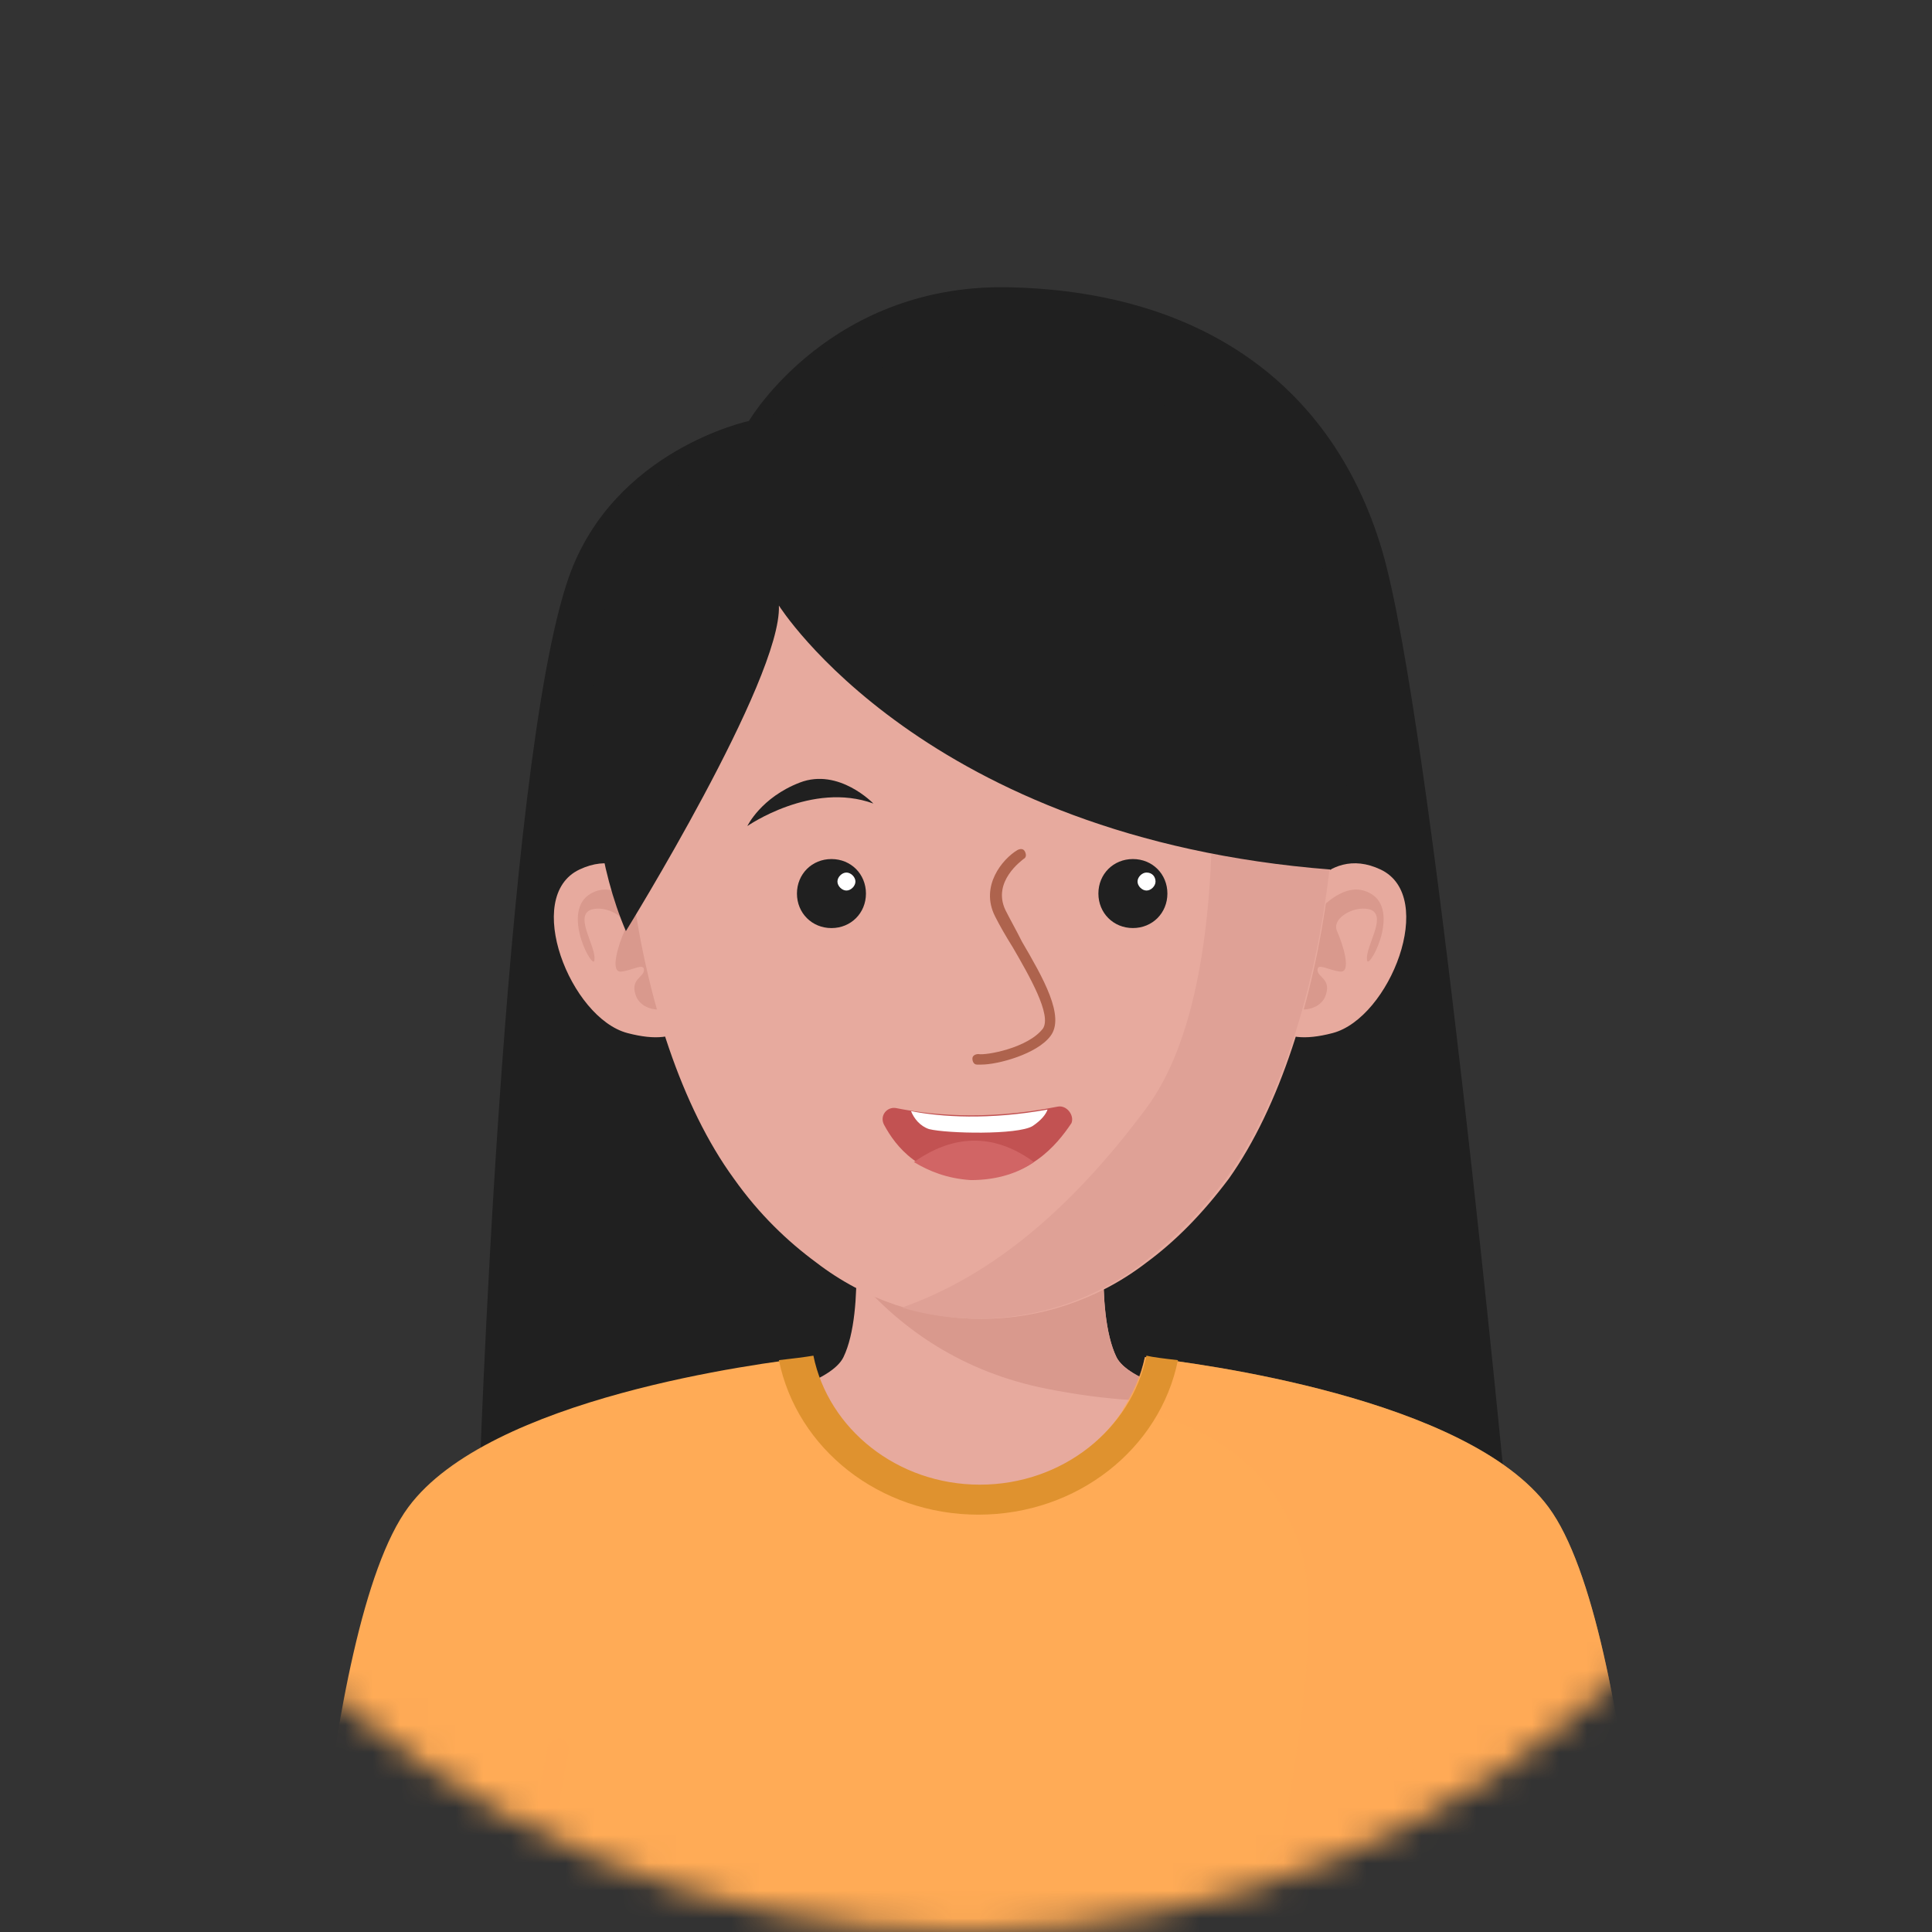
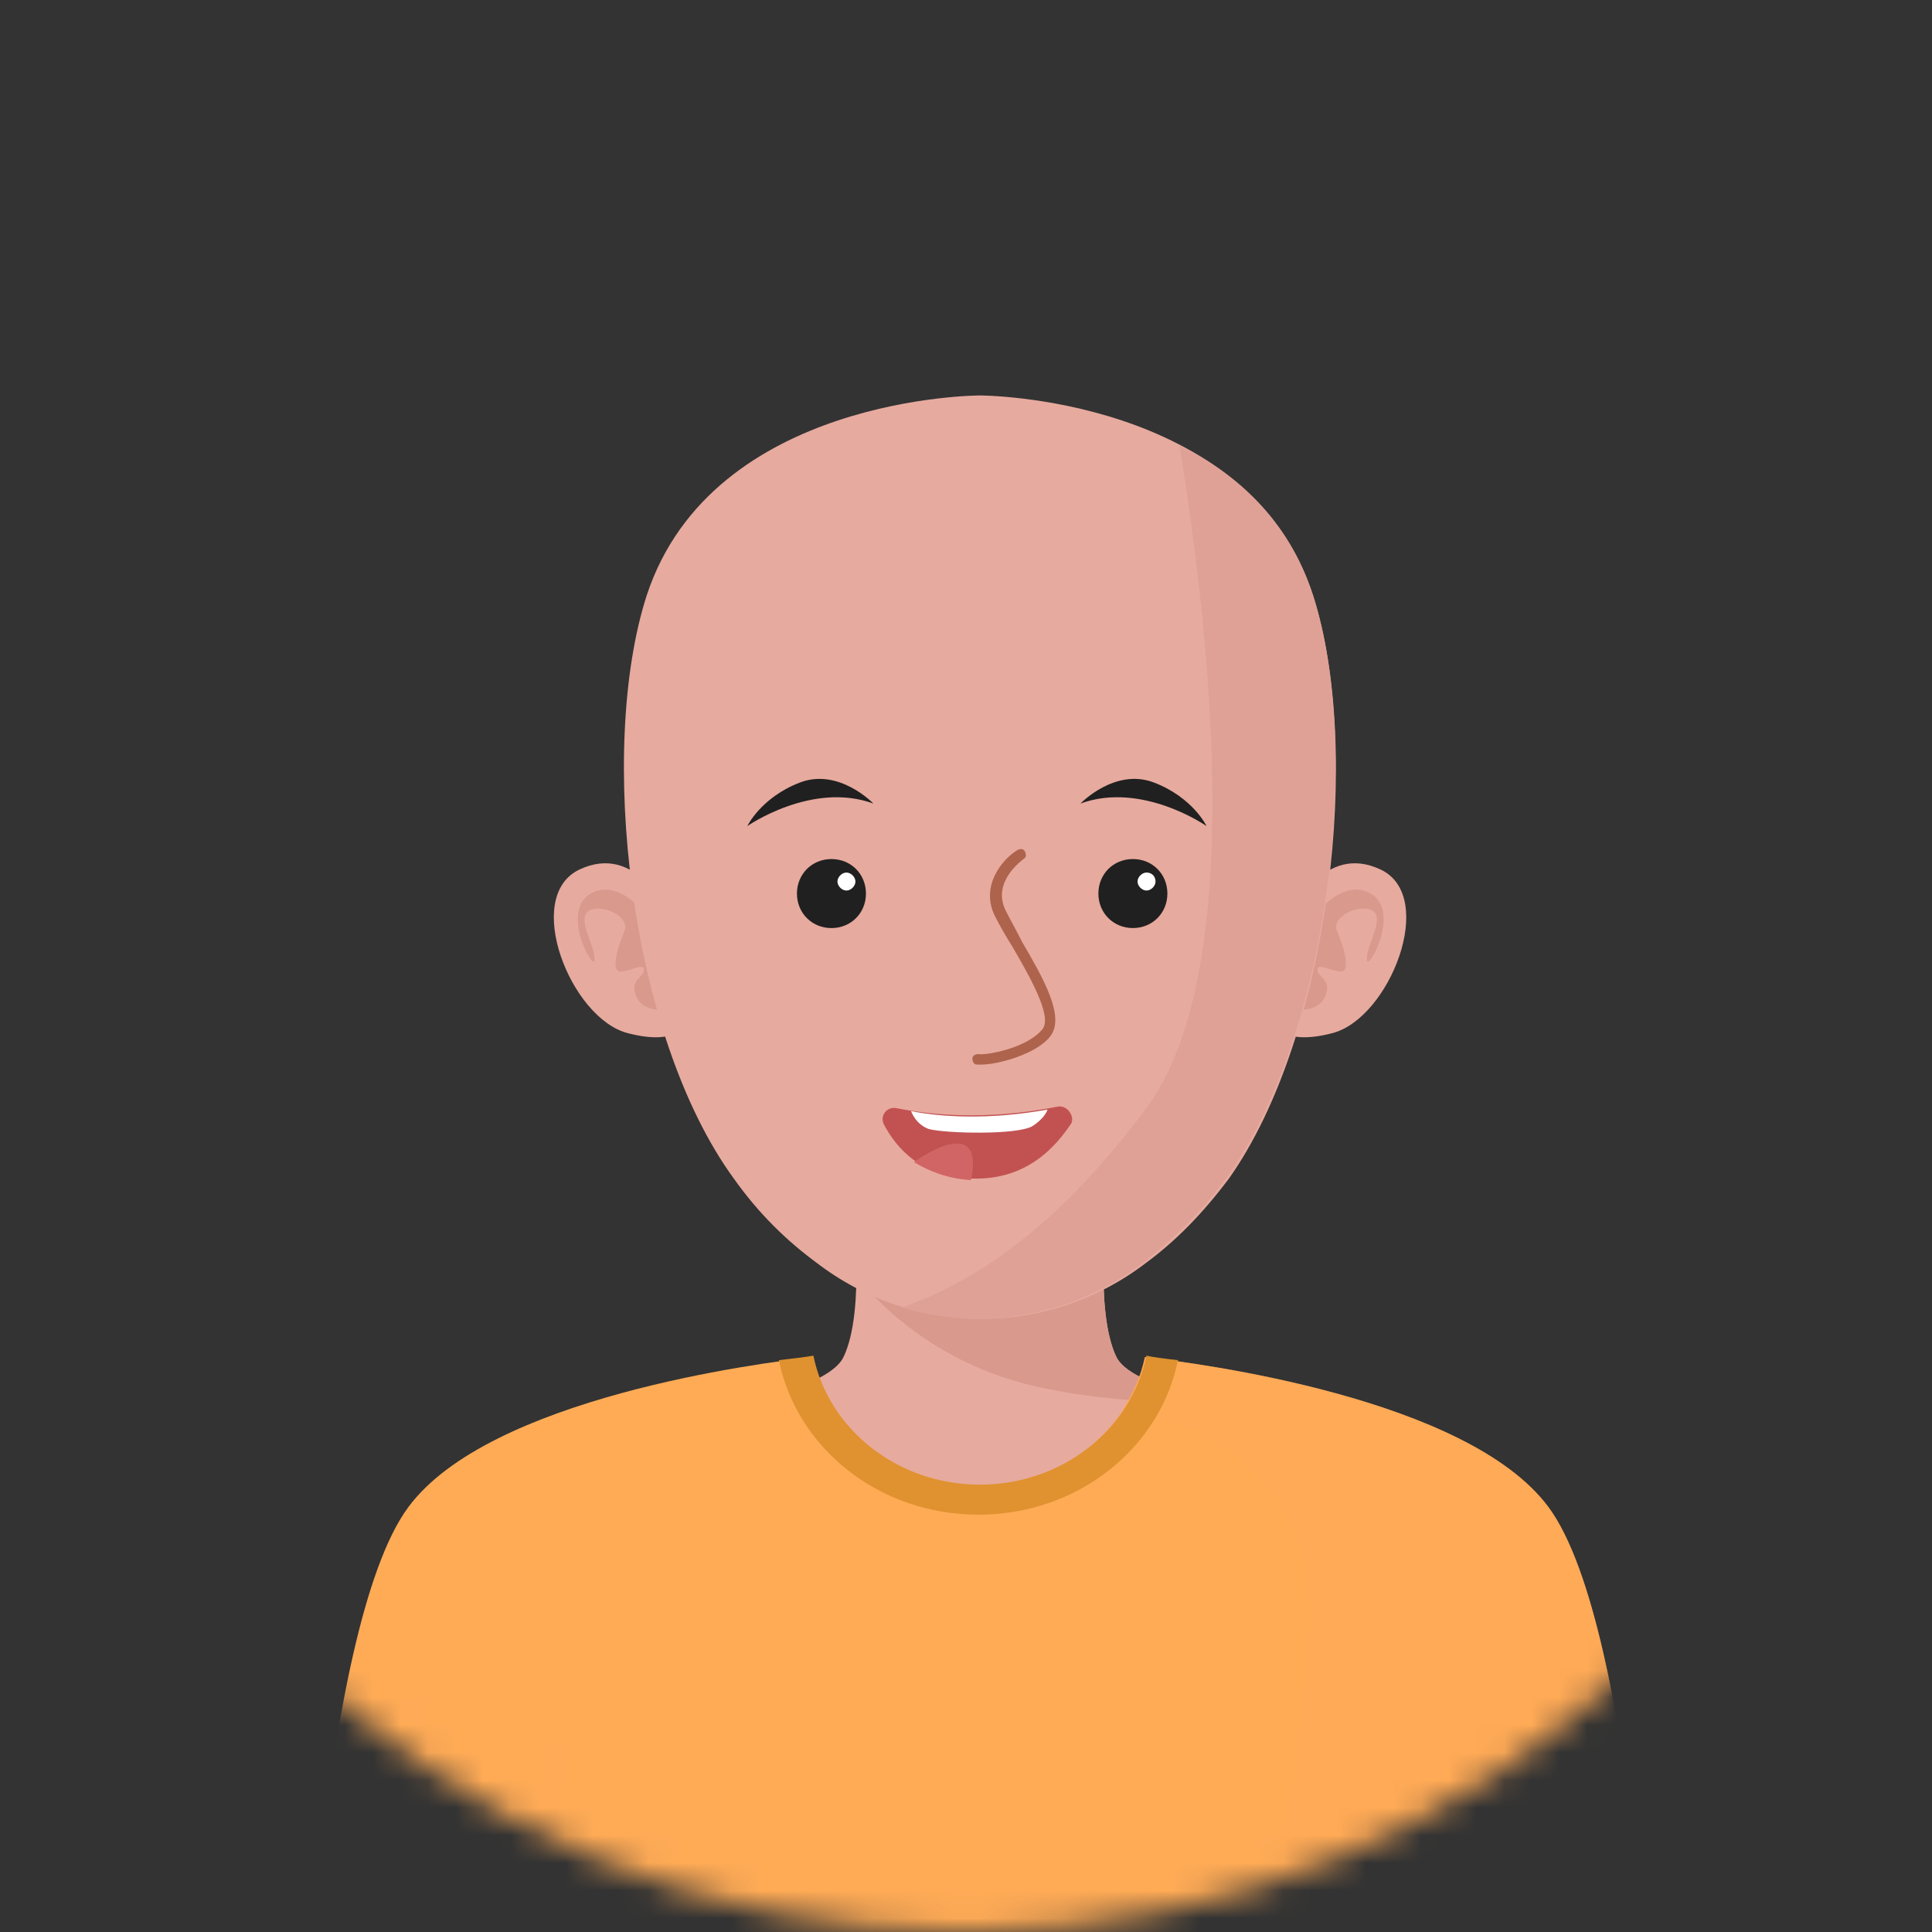
<svg xmlns="http://www.w3.org/2000/svg" width="70" height="70" viewBox="0 0 70 70" fill="none">
  <rect x="0" y="0" width="70" height="70" fill="#333333" stroke="none" />
  <mask id="mask0_1122_4318" style="mask-type:alpha" maskUnits="userSpaceOnUse" x="0" y="0" width="70" height="70">
    <circle cx="35" cy="35" r="35" fill="#D9D9D9" />
  </mask>
  <g mask="url(#mask0_1122_4318)">
-     <path d="M27.134 15.253C27.134 15.253 22.242 16.286 20.611 20.907C18.219 27.701 17.35 54.172 17.35 54.172L54.584 54.444C54.584 54.444 51.866 25.962 50.072 19.928C48.278 13.895 43.495 10.633 36.809 10.416C30.123 10.144 27.134 15.253 27.134 15.253Z" fill="#202020" />
    <path d="M40.452 49.172C39.637 47.486 40.126 43.682 40.126 43.682L35.506 43.355L30.886 43.682C30.886 43.682 31.375 47.486 30.56 49.172C29.744 50.857 22.08 51.672 22.08 51.672C22.08 51.672 22.08 53.683 23.385 56.292C24.417 58.358 31.375 59.336 34.256 59.662C35.071 59.771 35.941 59.771 36.756 59.662C39.637 59.336 46.54 58.412 47.627 56.292C48.932 53.629 48.932 51.672 48.932 51.672C48.932 51.672 41.268 50.802 40.452 49.172Z" fill="#E7AA9E" />
    <path d="M40.45 49.171C39.634 47.486 40.123 43.681 40.123 43.681L35.503 43.355L30.883 43.681C30.883 43.681 31.046 44.931 31.046 46.29C32.677 48.192 34.905 49.714 37.895 50.312C40.069 50.747 42.026 50.856 43.82 50.693C42.135 50.312 40.776 49.823 40.45 49.171Z" fill="#D9998D" />
    <path d="M24.147 33.027C24.147 33.027 23.06 30.527 20.994 31.505C18.929 32.484 20.668 36.887 22.734 37.43C24.799 37.974 25.343 36.995 25.126 35.582C24.854 34.169 24.147 33.027 24.147 33.027Z" fill="#E7AA9E" />
    <path d="M24.31 34.388C24.31 34.388 22.734 31.452 21.32 32.431C20.342 33.137 21.538 35.257 21.538 34.768C21.592 34.279 20.831 33.246 21.375 32.974C21.918 32.757 22.842 33.246 22.625 33.735C22.407 34.224 22.081 35.257 22.516 35.203C22.951 35.148 23.332 34.877 23.332 35.148C23.332 35.42 22.788 35.475 23.06 36.127C23.332 36.725 24.473 36.779 24.527 35.964C24.636 35.094 24.31 34.388 24.31 34.388Z" fill="#D9998D" />
    <path d="M46.871 33.027C46.871 33.027 47.958 30.527 50.023 31.505C52.089 32.484 50.349 36.887 48.284 37.43C46.218 37.974 45.675 36.995 45.892 35.582C46.11 34.169 46.871 33.027 46.871 33.027Z" fill="#E7AA9E" />
    <path d="M46.757 34.386C46.757 34.386 48.334 31.451 49.747 32.43C50.725 33.136 49.529 35.256 49.529 34.767C49.475 34.278 50.236 33.245 49.692 32.973C49.149 32.756 48.225 33.245 48.442 33.734C48.66 34.223 48.986 35.256 48.551 35.202C48.116 35.148 47.736 34.876 47.736 35.148C47.736 35.419 48.279 35.474 48.007 36.126C47.736 36.724 46.594 36.778 46.54 35.963C46.431 35.093 46.757 34.386 46.757 34.386Z" fill="#D9998D" />
    <path d="M47.57 21.558C45.178 14.328 35.503 14.328 35.503 14.328C35.503 14.328 25.827 14.328 23.436 21.558C21.642 27.102 22.783 37.484 26.588 42.702C27.512 44.007 28.545 44.985 29.578 45.746C33.111 48.464 38.003 48.464 41.536 45.746C42.569 44.985 43.547 44.007 44.526 42.702C48.222 37.484 49.363 27.102 47.57 21.558Z" fill="#E7AA9E" />
    <path d="M44.417 42.703C48.167 37.539 49.363 27.102 47.569 21.558C46.7 18.84 44.797 17.155 42.732 16.123C43.928 23.461 45.123 35.31 41.536 40.148C38.546 44.17 35.611 46.344 32.676 47.377C35.611 48.247 38.872 47.703 41.427 45.747C42.46 44.931 43.493 43.953 44.417 42.703Z" fill="#DFA196" />
    <path d="M35.559 38.572C35.504 38.572 35.45 38.572 35.395 38.572C35.287 38.572 35.232 38.463 35.232 38.354C35.232 38.246 35.341 38.191 35.45 38.191C35.722 38.246 37.244 37.974 37.787 37.267C38.113 36.778 37.298 35.365 36.7 34.332C36.428 33.897 36.211 33.517 36.048 33.191C35.504 32.103 36.319 31.125 36.863 30.799C36.972 30.744 37.081 30.744 37.135 30.853C37.189 30.962 37.189 31.071 37.081 31.125C37.026 31.179 35.939 31.94 36.428 32.973C36.591 33.299 36.809 33.68 37.026 34.115C37.787 35.419 38.602 36.832 38.059 37.539C37.57 38.191 36.157 38.572 35.559 38.572Z" fill="#AE634D" />
    <path d="M38.333 40.093C35.615 40.636 33.549 40.364 32.462 40.147C32.136 40.093 31.864 40.419 32.027 40.745C32.462 41.56 33.332 42.647 35.234 42.702C37.245 42.756 38.278 41.506 38.822 40.691C38.931 40.419 38.659 40.038 38.333 40.093Z" fill="#C25252" />
-     <path d="M35.179 42.757C36.157 42.757 36.918 42.485 37.462 42.104C35.614 40.745 34.037 41.452 33.113 42.104C33.657 42.431 34.309 42.702 35.179 42.757Z" fill="#D16565" />
+     <path d="M35.179 42.757C35.614 40.745 34.037 41.452 33.113 42.104C33.657 42.431 34.309 42.702 35.179 42.757Z" fill="#D16565" />
    <path d="M33.008 40.257C33.117 40.528 33.334 40.8 33.66 40.909C34.312 41.072 36.867 41.126 37.411 40.8C37.737 40.583 37.9 40.365 37.954 40.202C35.834 40.583 34.095 40.474 33.008 40.257Z" fill="white" />
    <path d="M31.375 32.376C31.375 33.082 30.832 33.626 30.125 33.626C29.419 33.626 28.875 33.082 28.875 32.376C28.875 31.669 29.419 31.125 30.125 31.125C30.832 31.125 31.375 31.669 31.375 32.376Z" fill="#202020" />
    <path d="M30.994 31.94C30.994 32.103 30.831 32.266 30.668 32.266C30.505 32.266 30.342 32.103 30.342 31.94C30.342 31.777 30.505 31.614 30.668 31.614C30.831 31.614 30.994 31.777 30.994 31.94Z" fill="white" />
    <path d="M42.297 32.375C42.297 33.081 41.754 33.625 41.047 33.625C40.34 33.625 39.797 33.081 39.797 32.375C39.797 31.668 40.34 31.125 41.047 31.125C41.754 31.125 42.297 31.668 42.297 32.375Z" fill="#202020" />
    <path d="M41.867 31.94C41.867 32.103 41.704 32.266 41.541 32.266C41.378 32.266 41.215 32.103 41.215 31.94C41.215 31.777 41.378 31.614 41.541 31.614C41.758 31.614 41.867 31.777 41.867 31.94Z" fill="white" />
    <path d="M31.644 29.114C31.644 29.114 30.394 27.81 28.981 28.353C27.567 28.897 27.078 29.93 27.078 29.93C27.078 29.93 29.415 28.299 31.644 29.114Z" fill="#202020" />
    <path d="M39.148 29.114C39.148 29.114 40.399 27.809 41.812 28.353C43.225 28.896 43.714 29.929 43.714 29.929C43.714 29.929 41.377 28.298 39.148 29.114Z" fill="#202020" />
    <path d="M56.105 54.607C53.17 50.639 43.386 49.389 41.483 49.171C40.94 51.835 38.439 53.846 35.45 53.846C32.46 53.846 29.96 51.835 29.416 49.171C27.514 49.389 17.73 50.639 14.794 54.607C11.533 59.01 10.881 76.567 10.881 76.567H35.45H60.019C60.019 76.567 59.367 59.01 56.105 54.607Z" fill="#FFAB56" />
    <path opacity="0.5" d="M60.017 76.567C60.017 76.567 59.364 59.01 56.103 54.607C53.168 50.639 43.384 49.389 41.481 49.171C41.318 49.878 41.047 50.476 40.666 51.074C42.079 51.237 45.558 51.998 47.026 55.803C48.439 59.39 45.612 70.859 44.09 76.621H60.017V76.567Z" fill="#FFAB56" />
    <path d="M28.221 49.281C28.873 52.488 31.863 54.879 35.45 54.879C39.038 54.879 42.027 52.488 42.679 49.281C42.19 49.226 41.755 49.172 41.538 49.118C40.994 51.781 38.494 53.792 35.504 53.792C32.515 53.792 30.015 51.781 29.471 49.118C29.145 49.172 28.71 49.226 28.221 49.281Z" fill="#DF922F" />
    <path opacity="0.5" d="M20.605 63.469C20.605 63.523 19.409 69.122 19.029 76.569H18.268C18.594 69.013 19.844 63.36 19.844 63.306C19.898 63.088 20.116 62.98 20.333 62.98C20.496 63.034 20.659 63.251 20.605 63.469Z" fill="#FFAB56" />
    <path opacity="0.5" d="M52.623 76.569H51.862C51.536 69.122 50.34 63.523 50.286 63.469C50.232 63.252 50.395 63.034 50.612 62.98C50.83 62.925 51.047 63.089 51.101 63.306C51.047 63.36 52.297 69.013 52.623 76.569Z" fill="#FFAB56" />
-     <path d="M22.677 33.735C22.677 33.735 28.33 24.603 28.221 21.94C28.221 21.94 33.494 30.365 48.224 31.506C48.224 31.506 49.909 26.125 47.844 20.418C45.778 14.71 37.027 11.938 32.298 13.243C27.515 14.493 23.384 18.135 22.405 20.418C21.481 22.701 20.72 29.169 22.677 33.735Z" fill="#202020" />
  </g>
</svg>